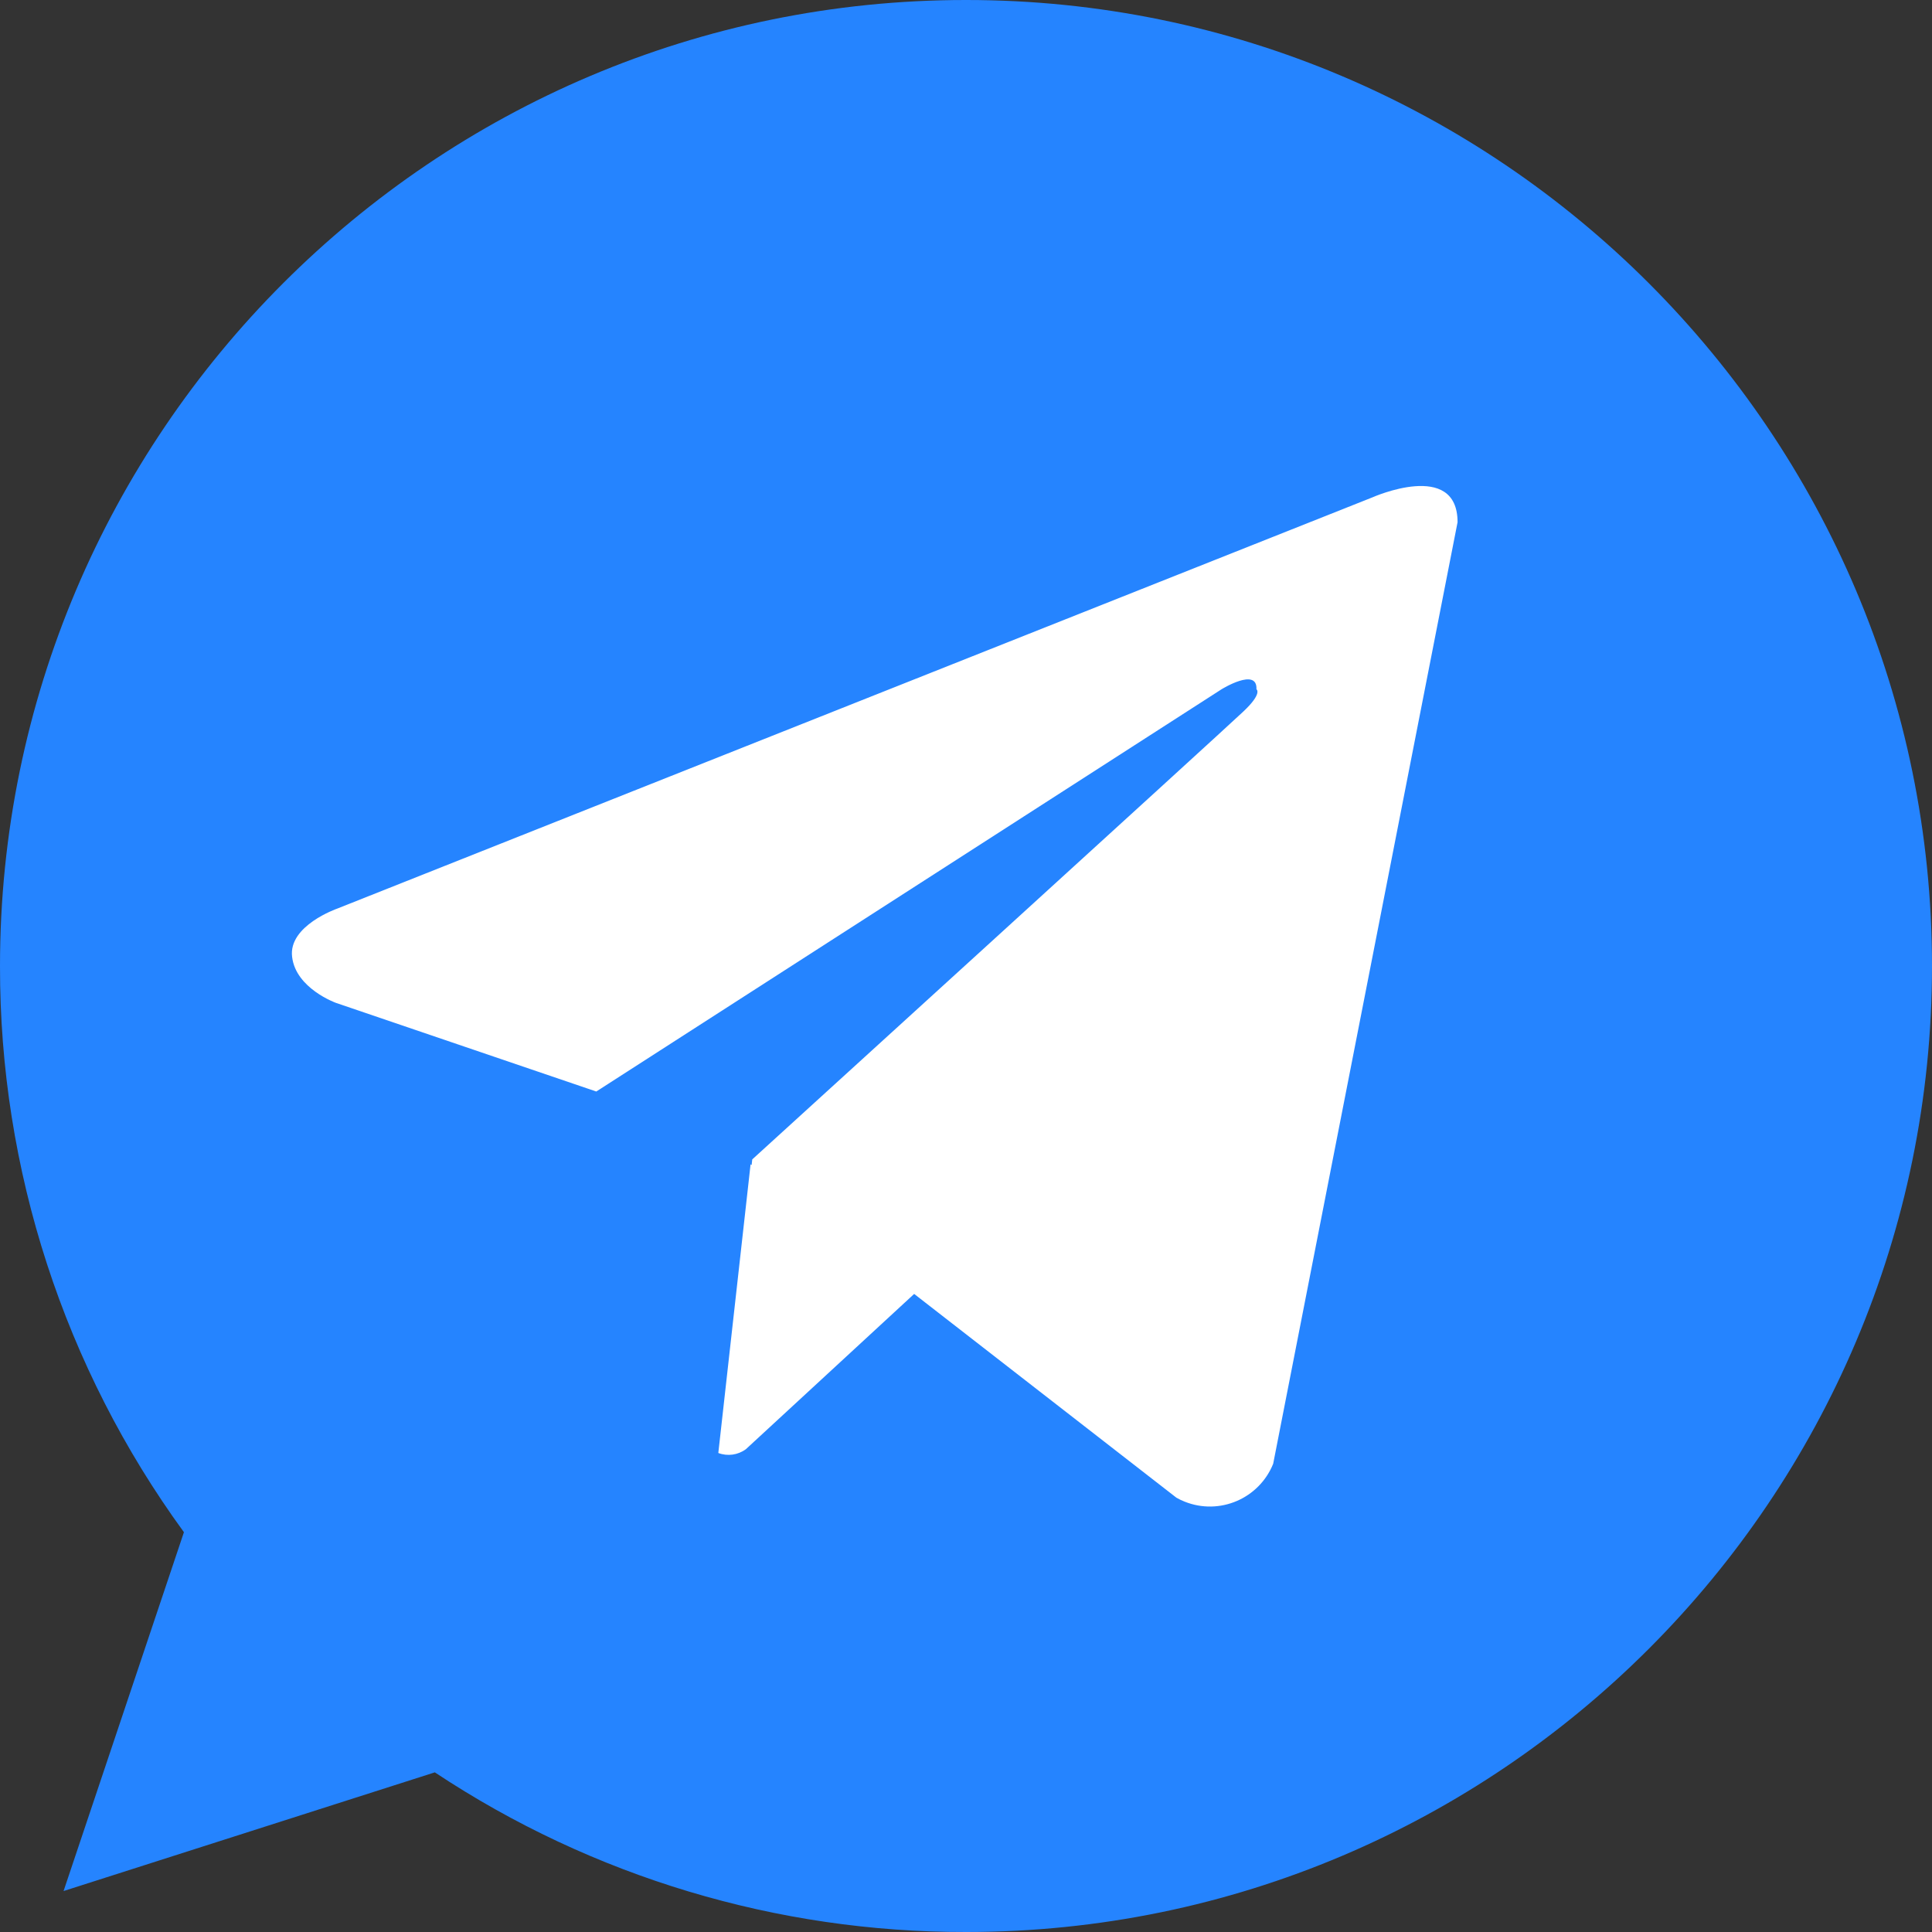
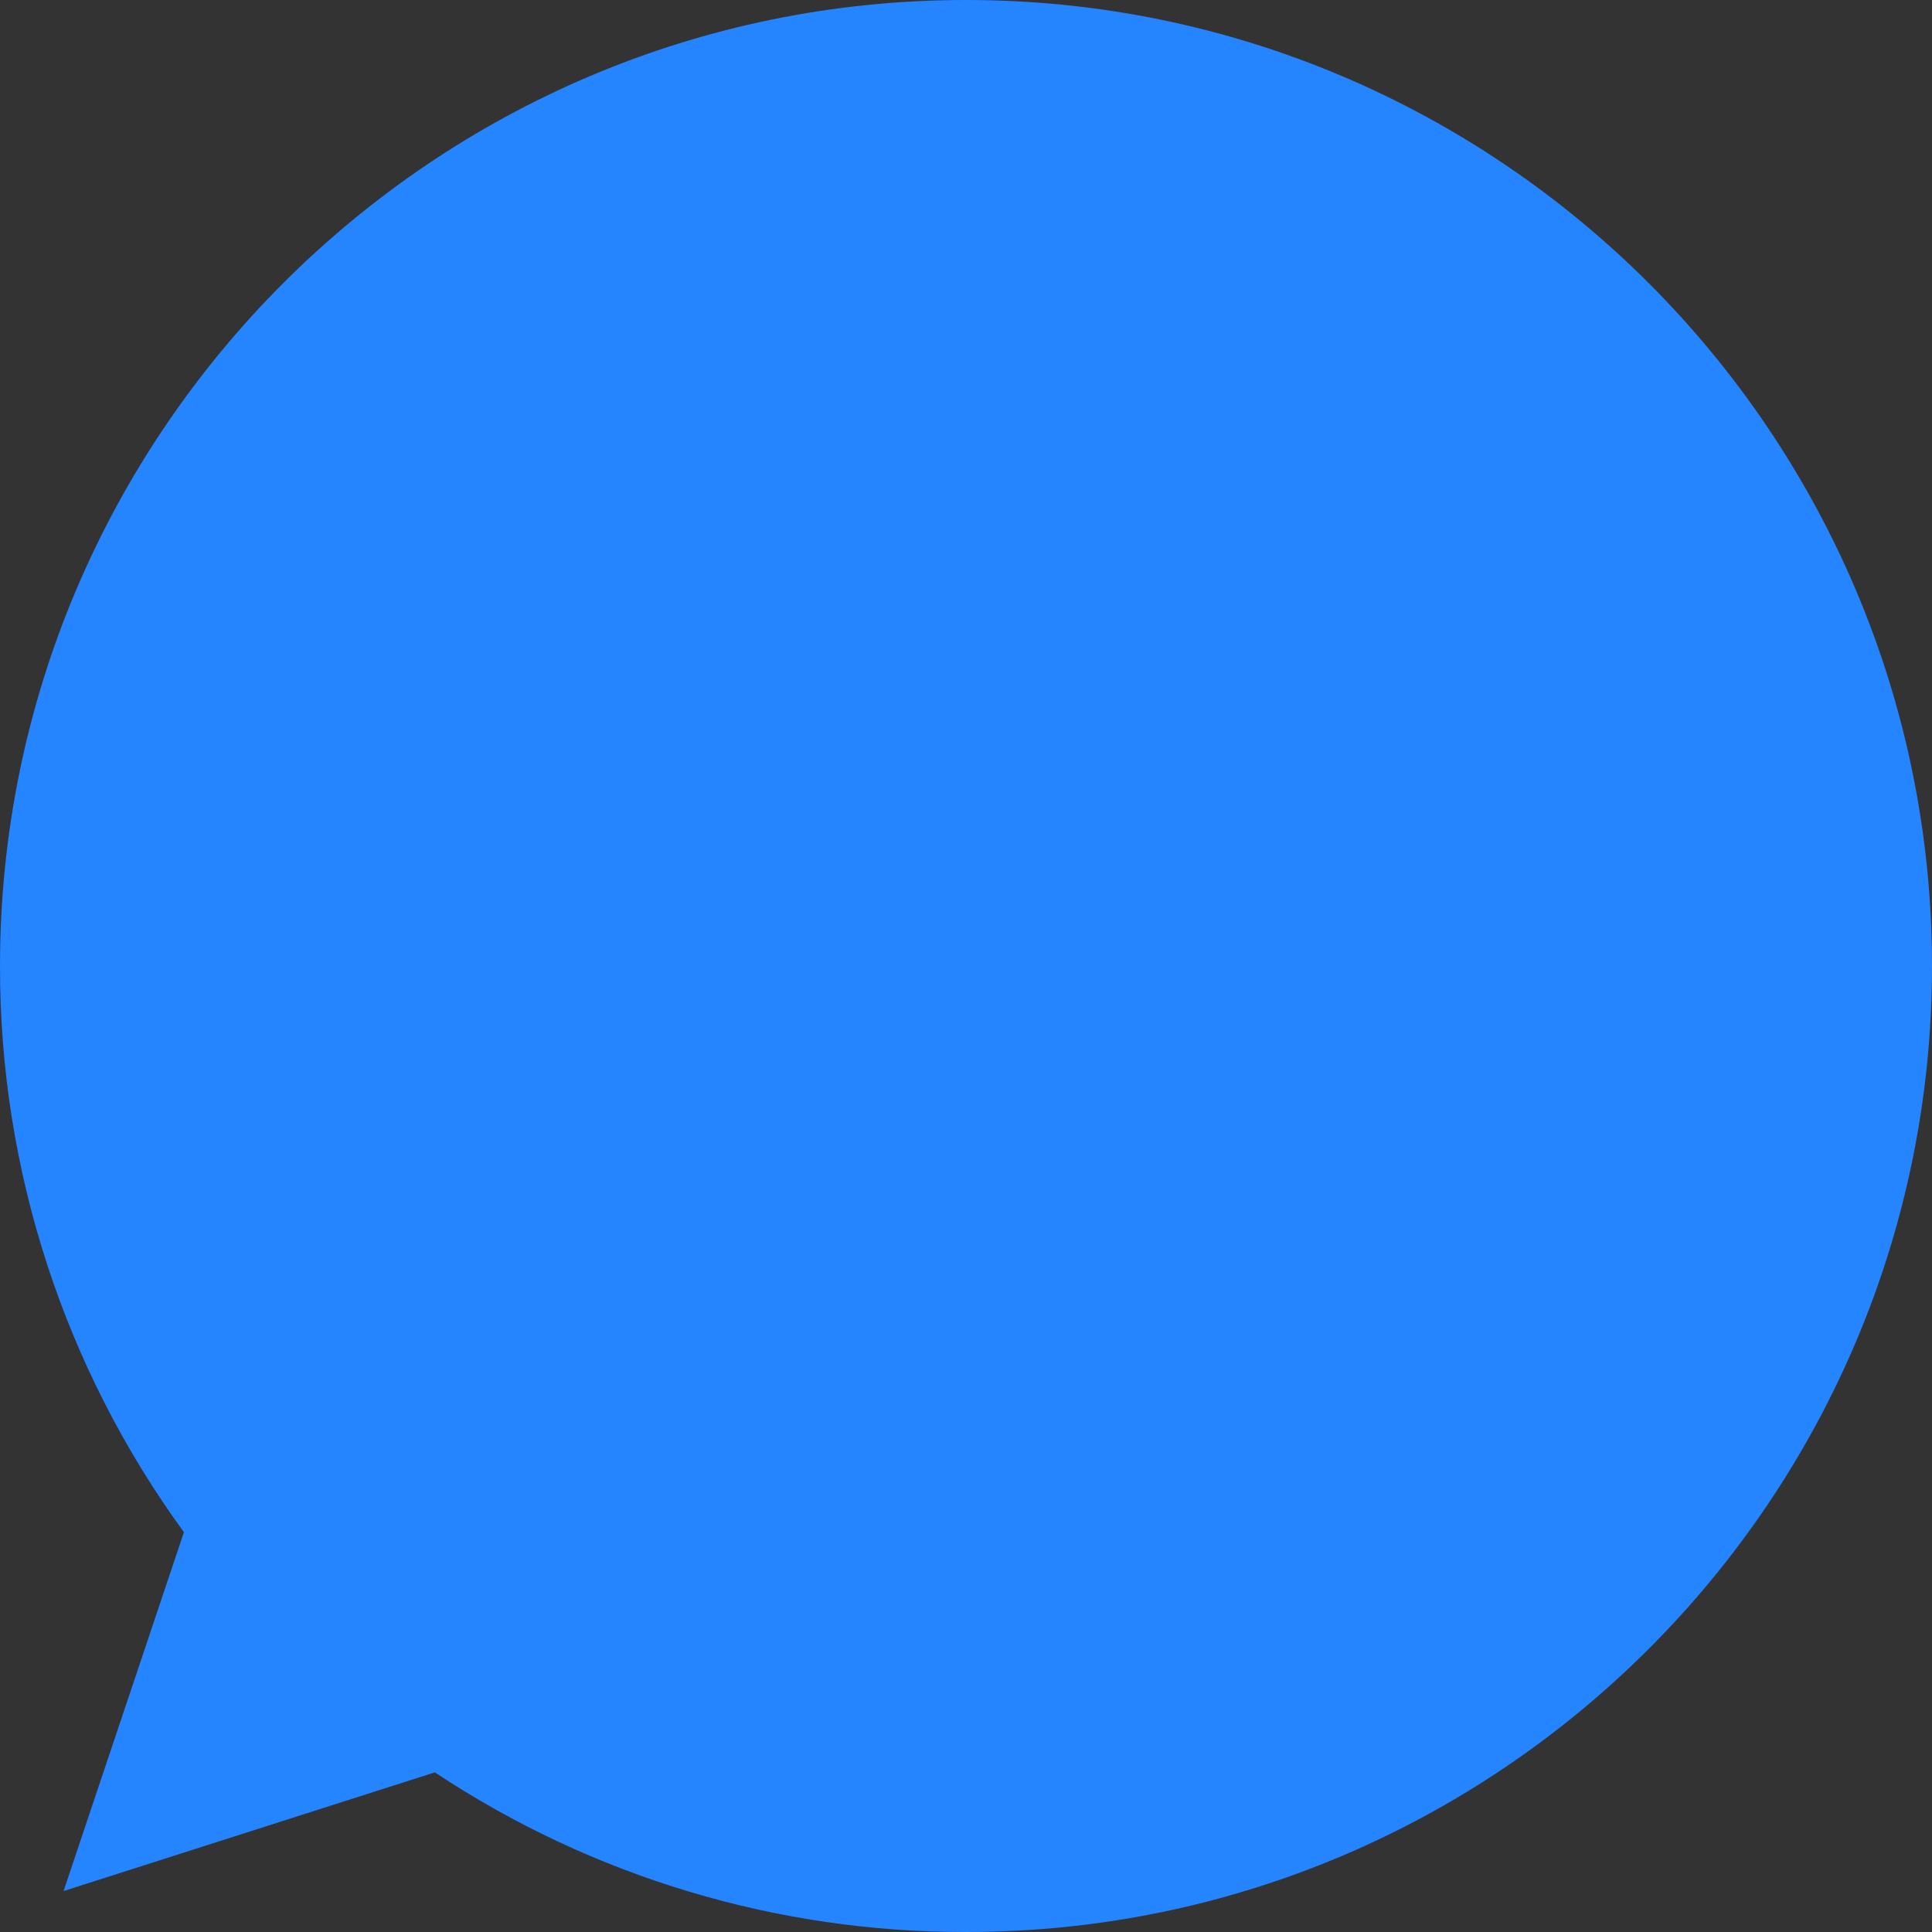
<svg xmlns="http://www.w3.org/2000/svg" width="30px" height="30px" viewBox="0 0 30 30" version="1.1">
  <rect x="0" y="0" width="30" height="30" fill="#333333" stroke="none" />
  <title>telegram</title>
  <g id="telegram" stroke="none" stroke-width="1" fill="none" fill-rule="evenodd">
    <g id="Group-5" transform="translate(-0, 0)">
      <path d="M15.004,0 L14.996,0 C6.726,0 0,6.727 0,15 C-0.005,18.159 0.995,21.238 2.856,23.792 L0.987,29.364 L6.752,27.521 C9.198,29.144 12.069,30.006 15.004,30 C23.275,30 30,23.271 30,15 C30,6.729 23.275,0 15.004,0" id="Fill-1" fill="#2584FF" />
-       <path d="M19.77,22.729 C19.552,23.271 18.936,23.535 18.394,23.317 C18.35,23.3 18.308,23.279 18.267,23.256 L14.195,20.092 L11.582,22.503 C11.458,22.594 11.297,22.616 11.154,22.562 L11.655,18.079 L11.671,18.092 L11.681,18.003 C11.681,18.003 19.009,11.332 19.307,11.048 C19.609,10.764 19.51,10.703 19.51,10.703 C19.527,10.357 18.968,10.703 18.968,10.703 L9.259,16.949 L5.215,15.572 C5.215,15.572 4.594,15.349 4.536,14.859 C4.474,14.373 5.236,14.109 5.236,14.109 L21.311,7.723 C21.311,7.723 22.633,7.134 22.633,8.109 L19.77,22.729 Z" id="Fill-3" fill="#FFFFFF" />
    </g>
  </g>
</svg>